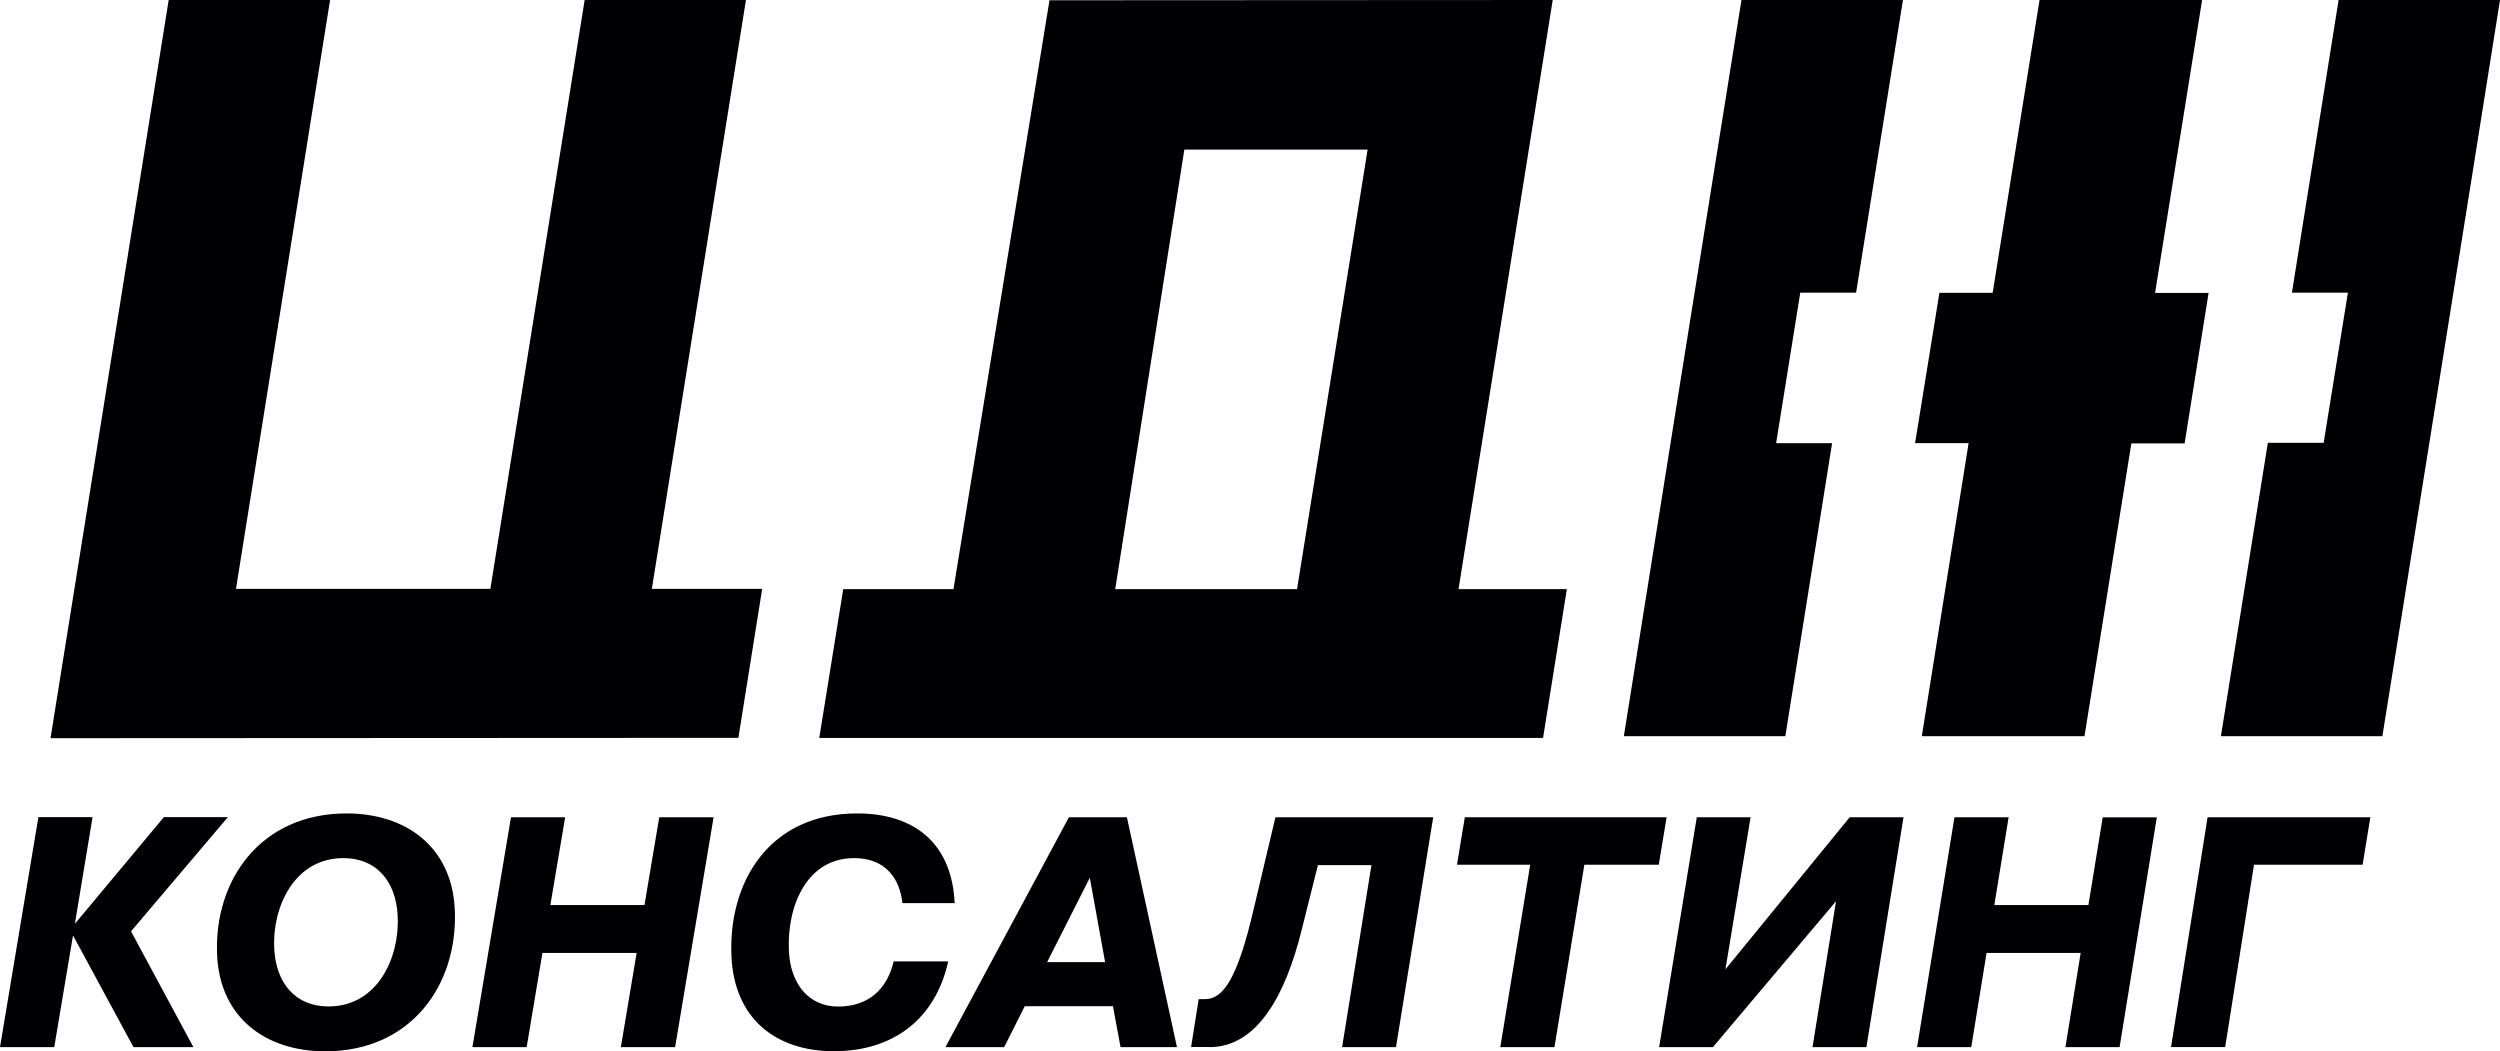
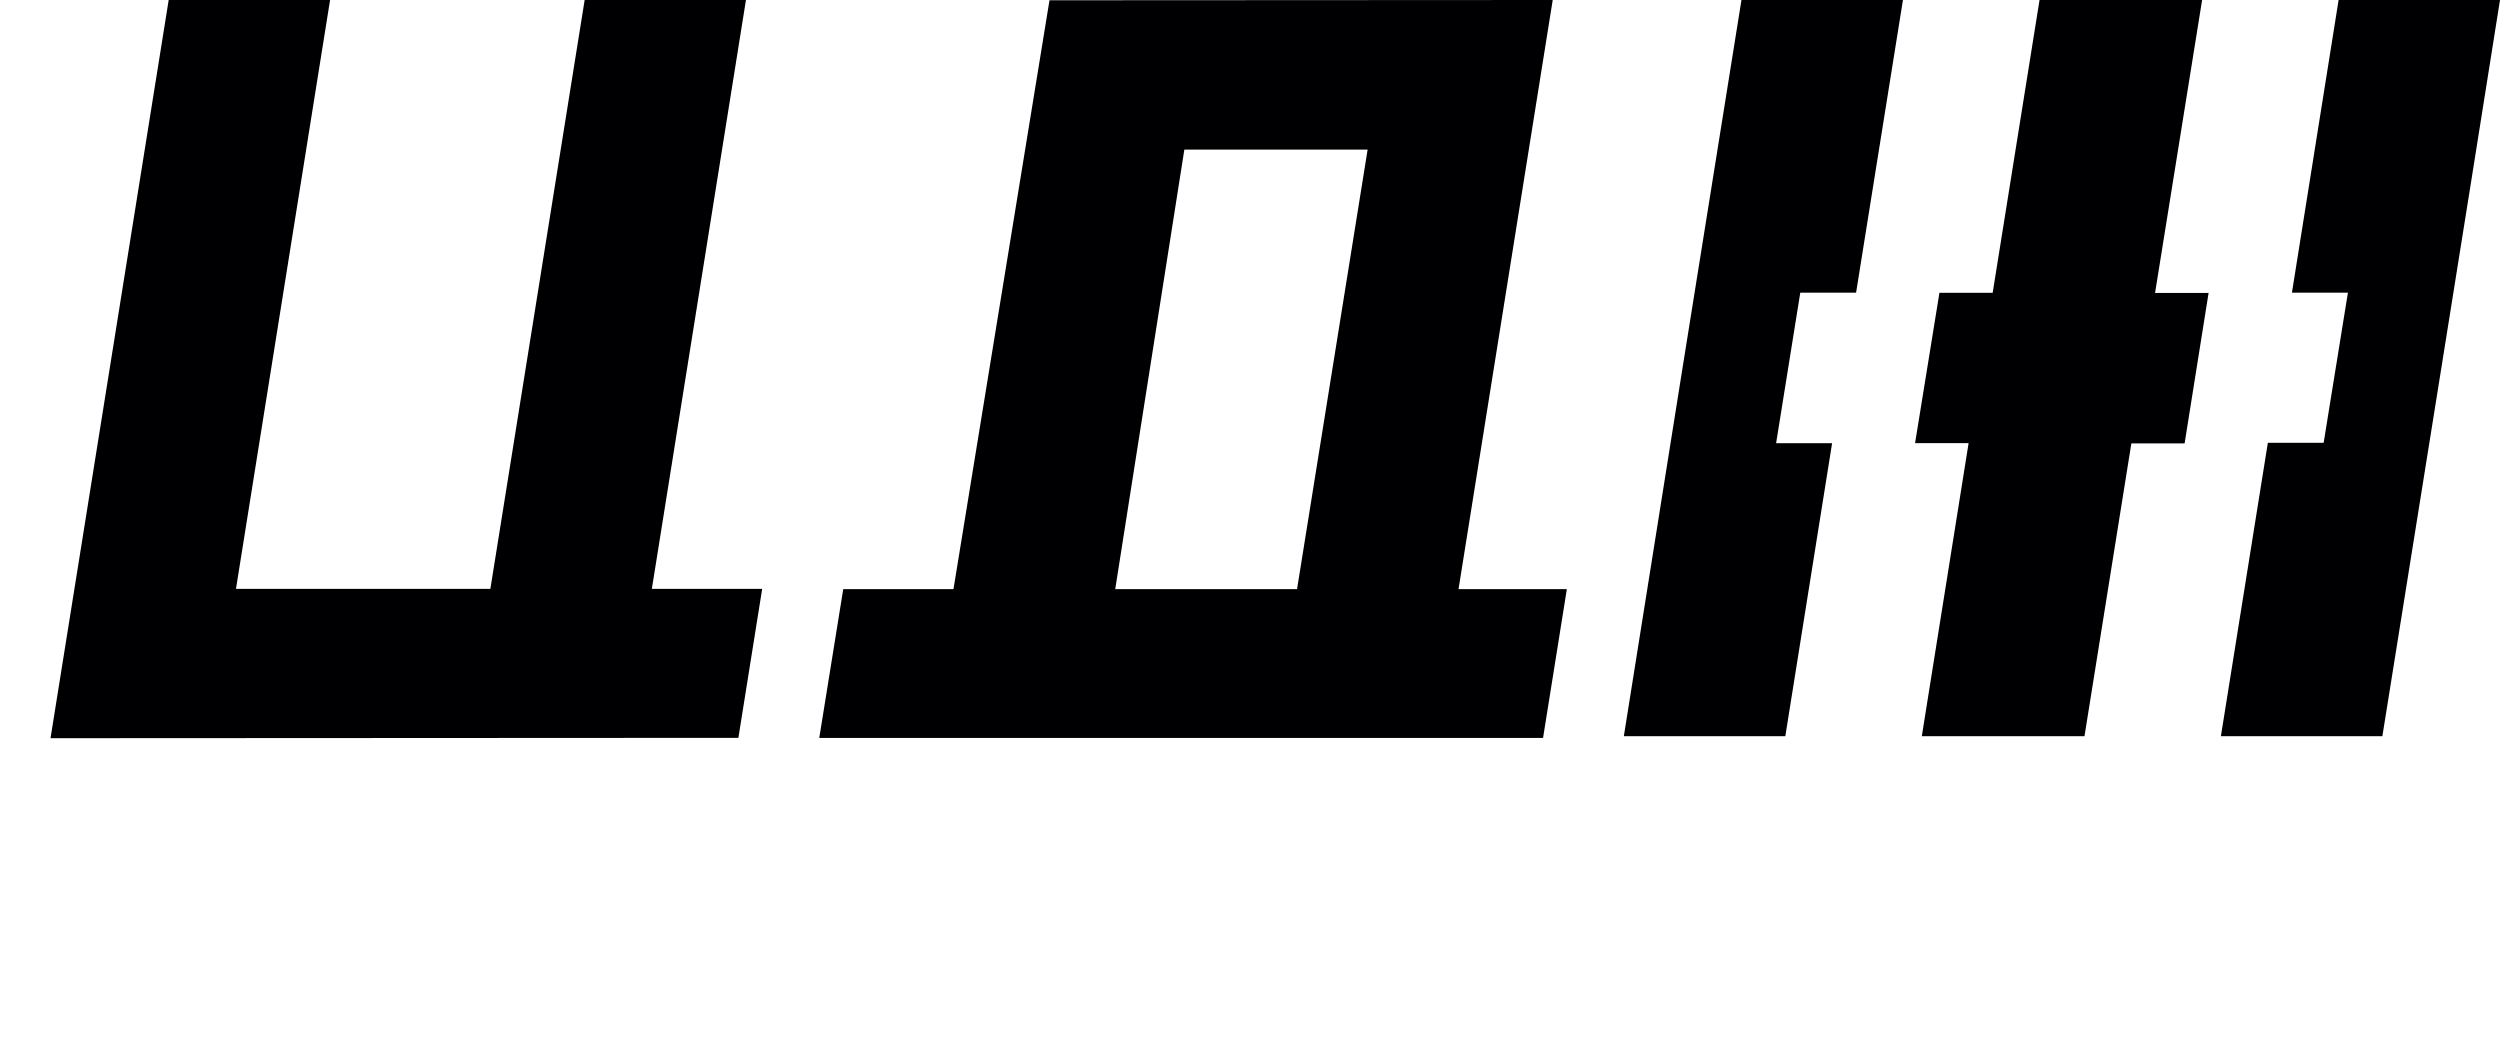
<svg xmlns="http://www.w3.org/2000/svg" id="_Слой_2" data-name="Слой 2" viewBox="0 0 274.18 115.29">
  <defs>
    <style> .cls-1 { fill: #000003; fill-rule: evenodd; stroke-width: 0px; } </style>
  </defs>
  <g id="_Слой_1-2" data-name="Слой 1">
    <g>
      <path class="cls-1" d="m210.77,80.74h17.84l5.14-32.11h5.84l2.63-16.5h-5.87L241.51,0h-17.83l-5.14,32.11h-5.84l-2.67,16.49h5.87l-5.13,32.13h0ZM64.12,0l-10.34,64.58h-27.9L36.2,0h-17.7L5.54,80.96l75.44-.04,2.61-16.34h-12.1L81.81,0h-17.7Zm50.98.03l-10.53,64.58h-12.09l-2.63,16.32h79.38l2.61-16.32h-11.88L170.29,0l-55.2.03h0Zm27.15,64.58h-19.94l7.58-48.2h20.1l-7.74,48.2h0Zm53.55,16.13l5.13-32.13h-6.14l2.65-16.51h6.12L208.7,0h-17.71c-4.31,26.91-8.63,53.82-12.9,80.74h17.7ZM256.48,0l-5.12,32.1h6.14l-2.66,16.46h-6.12l-5.15,32.18h17.71c4.3-26.91,8.64-53.82,12.9-80.74h-17.7Z" />
-       <path class="cls-1" d="m5.95,114.84l2.05-12.21h.03l6.61,12.21h6.57l-6.84-12.7,10.62-12.52h-7.02s-9.72,11.65-9.72,11.65h-.03l1.93-11.65h-5.94L0,114.84h5.95Zm24.12-10.89c-.2-4.49,2.21-9.84,7.6-9.84,3.58,0,5.78,2.5,5.95,6.43.2,4.49-2.21,9.84-7.6,9.84-3.58,0-5.78-2.51-5.95-6.44h0Zm19.81-4.17c.36,8.21-4.77,15.52-14.2,15.52-6.5,0-11.57-3.65-11.87-10.58-.36-8.21,4.78-15.51,14.2-15.51,6.5,0,11.56,3.65,11.87,10.57h0Zm22.42-10.15l-1.62,9.63h-10.32l1.62-9.63h-5.94s-4.23,25.21-4.23,25.21h5.95l1.73-10.33h10.33l-1.73,10.33h5.95l4.22-25.21h-5.94Zm25.71,15.82c-.73,3.03-2.73,4.94-6.1,4.94-3.2,0-5.22-2.47-5.39-6.09-.23-5.01,2-10.19,7.15-10.19,3.37,0,5,2.15,5.3,4.94h5.73c-.3-6.5-4.34-9.84-10.7-9.84-9.69,0-14.15,7.58-13.78,15.68.31,6.82,4.85,10.4,11.25,10.4s11.11-3.45,12.52-9.85h-5.98Zm5.68,9.39l13.54-25.21h6.36l5.49,25.21h-6.19l-.83-4.49h-9.67l-2.26,4.49h-6.43Zm15.83-18.57l-4.68,9.25h6.36l-1.68-9.25h0Zm13.14,18.57c5.18,0,8.32-5.64,10.1-12.87l1.78-7.09h5.87l-3.22,19.96h5.91l4.08-25.21h-17.3s-2.38,10.04-2.38,10.04c-1.76,7.58-3.32,9.91-5.34,9.91h-.7l-.83,5.25h2.02Zm31.88,0h5.94s3.28-20,3.28-20h8.16l.86-5.21h-22.13s-.86,5.21-.86,5.21h8.03l-3.28,20h0Zm23.33,0h-5.91s4.13-25.21,4.13-25.21h5.9l-2.76,16.68,13.63-16.68h5.9l-4.07,25.21h-5.91s2.58-16,2.58-16l-13.5,16h0Zm42.74-25.21l-1.57,9.63h-10.32s1.57-9.63,1.57-9.63h-5.94l-4.1,25.21h5.94l1.68-10.33h10.32l-1.67,10.33h5.94l4.08-25.2h-5.94Zm13.43,25.2l3.16-19.99h11.91l.85-5.21h-17.85s-4.01,25.2-4.01,25.2h5.94Z" />
    </g>
  </g>
</svg>